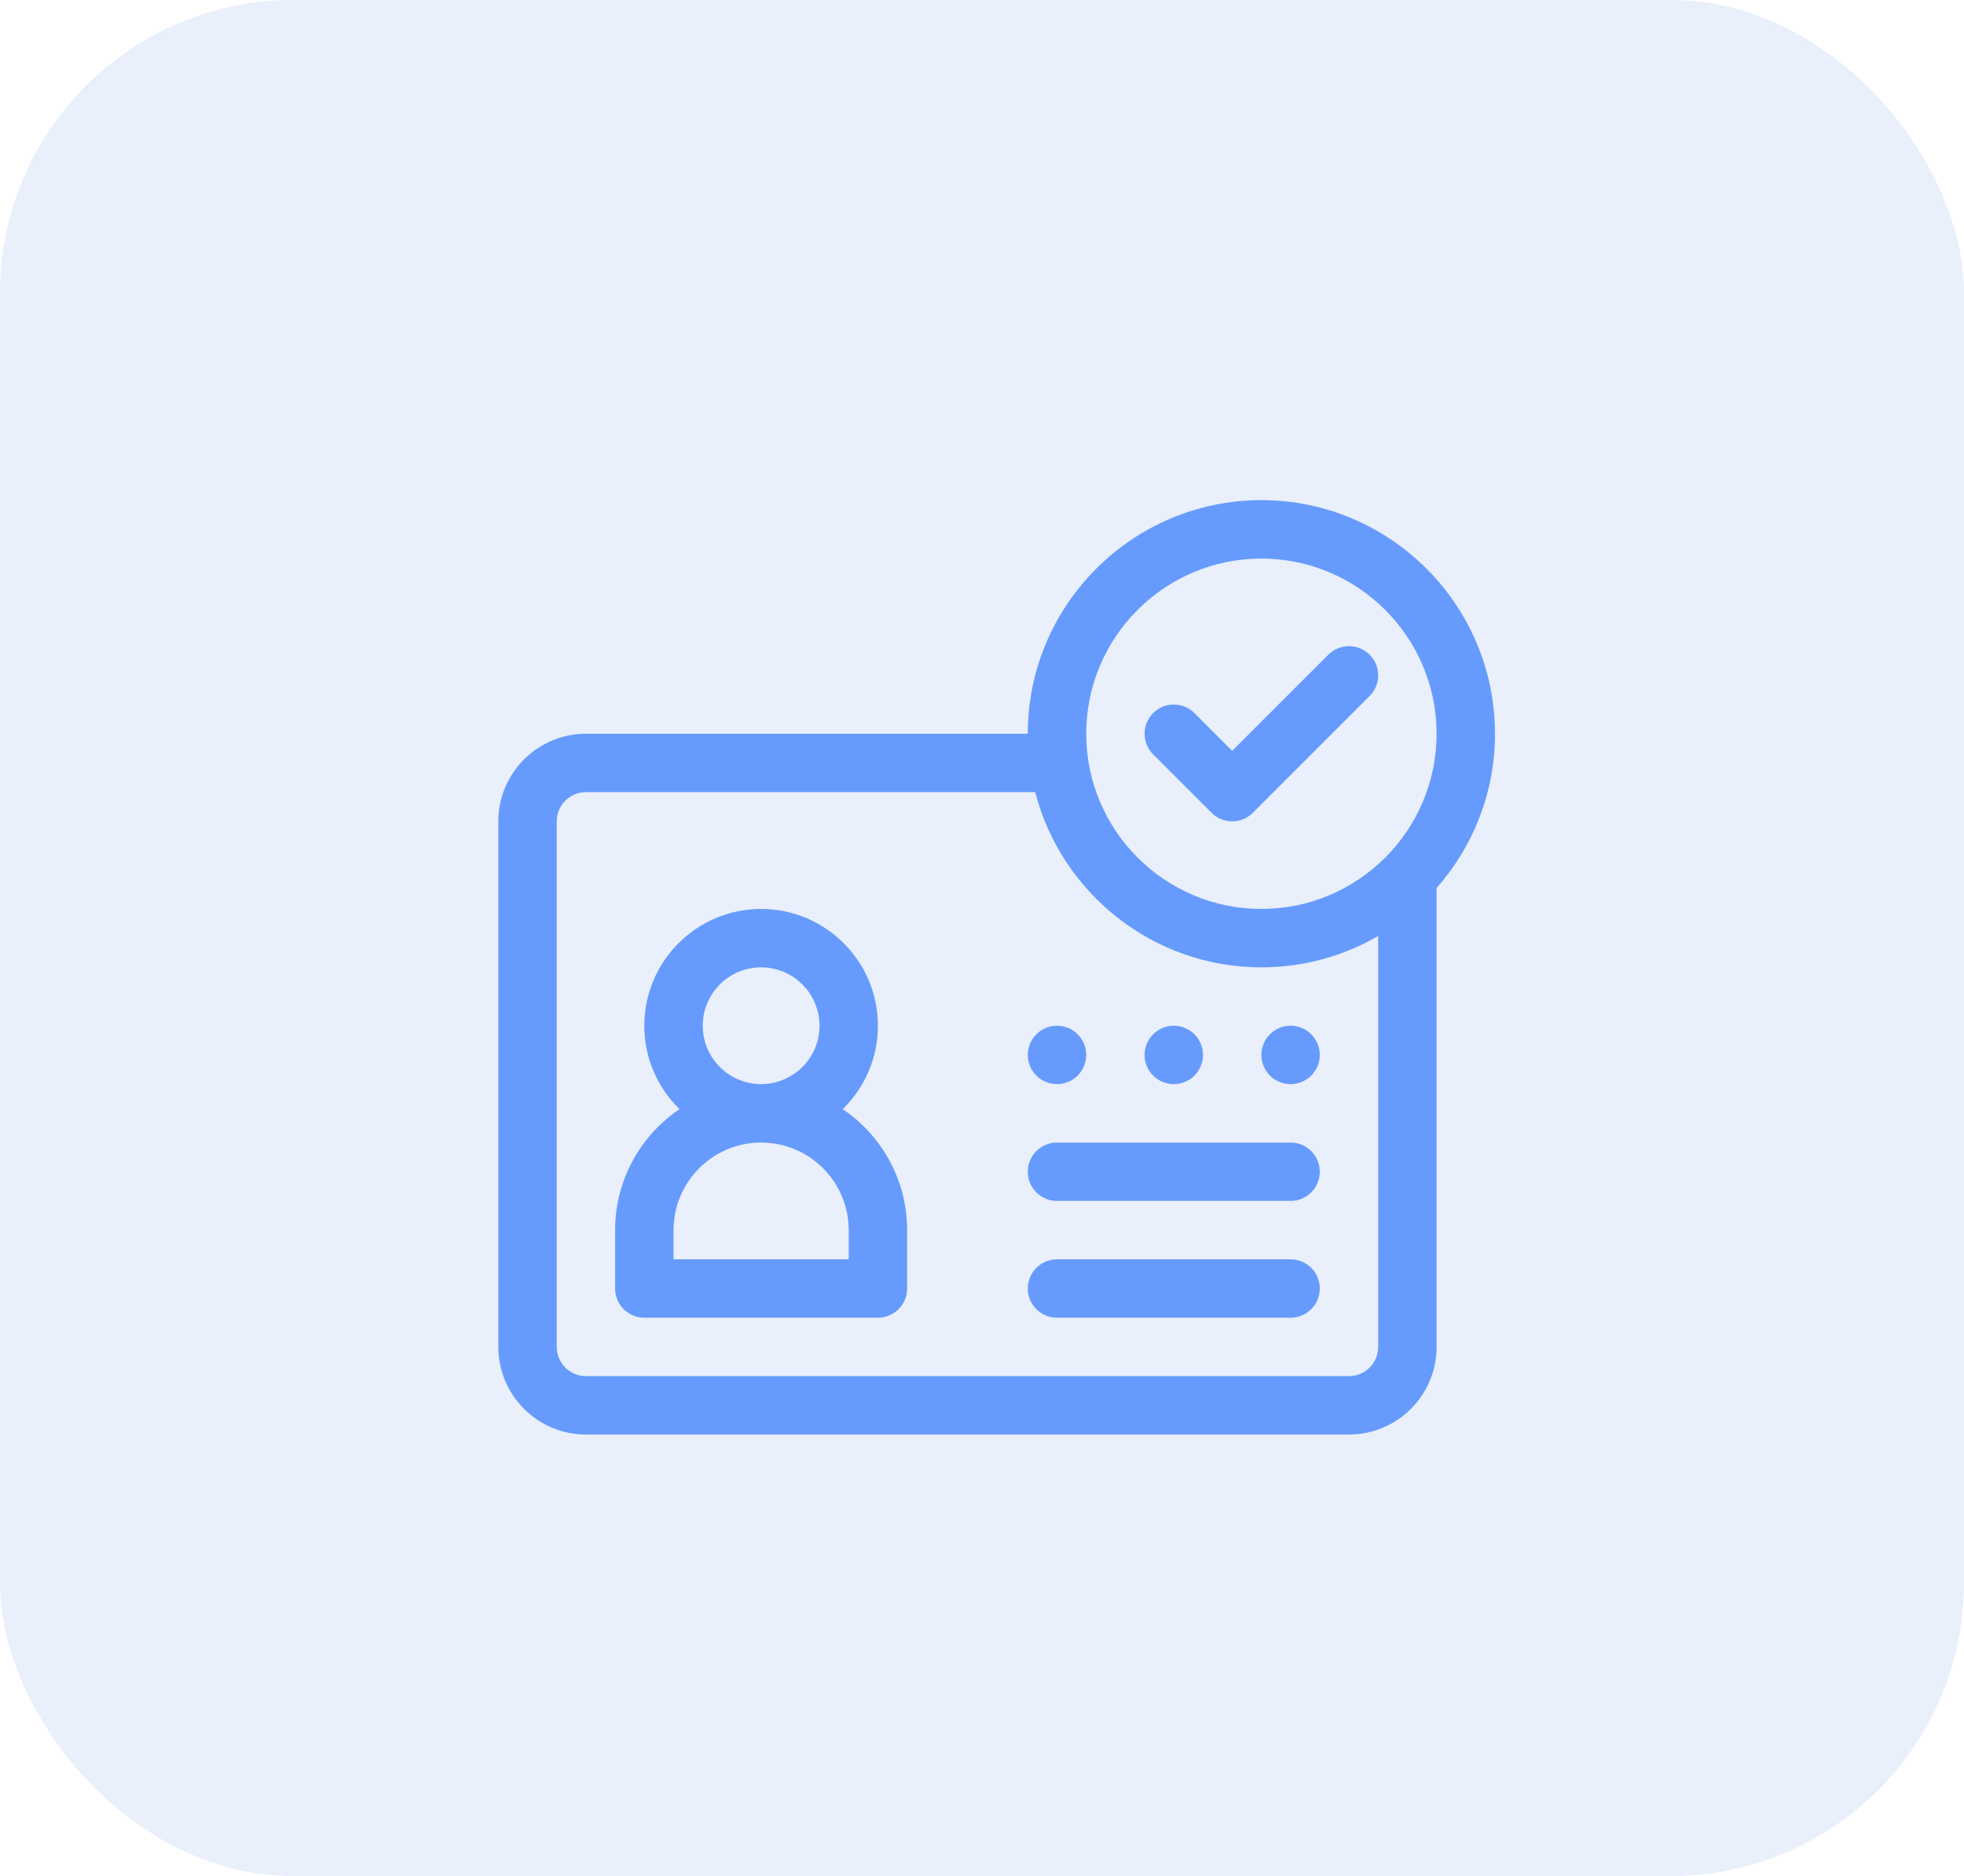
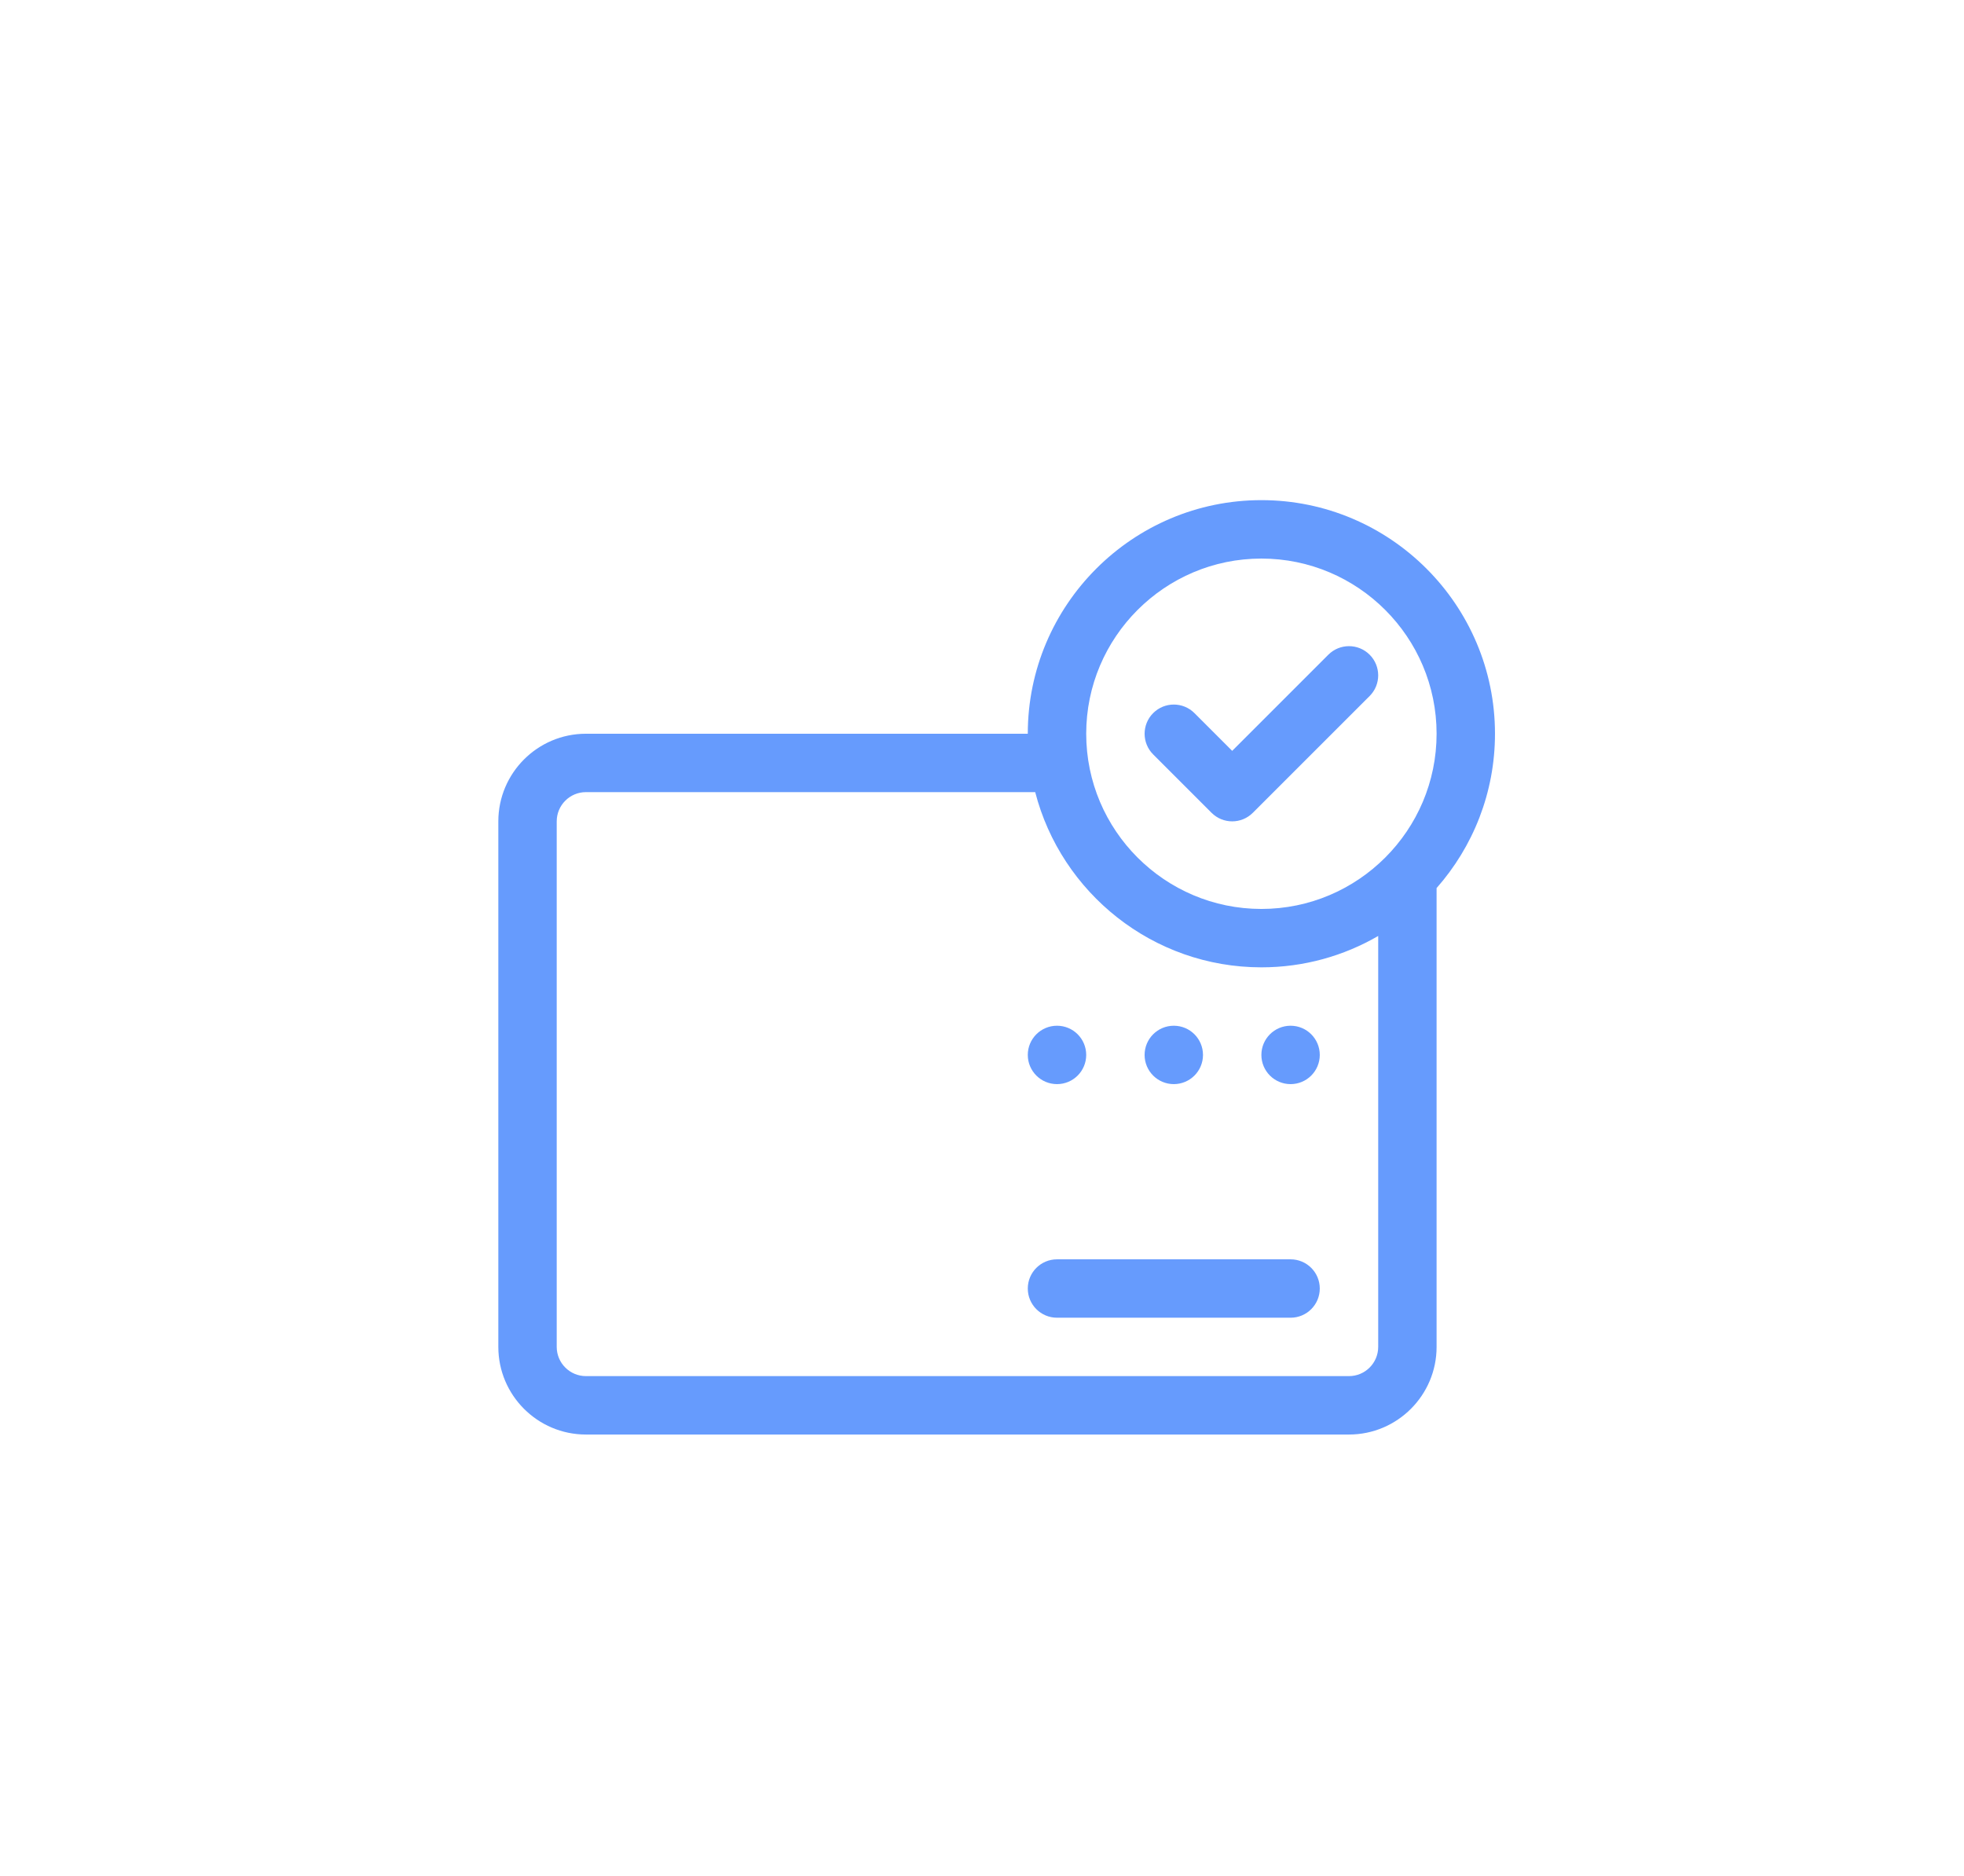
<svg xmlns="http://www.w3.org/2000/svg" width="67" height="64" viewBox="0 0 67 64" fill="none">
-   <rect opacity="0.5" width="67" height="64" rx="10" fill="#D4E1F9" />
-   <path d="M28.75 37.838C29.489 37.114 29.949 36.106 29.949 34.992C29.949 32.795 28.162 31.008 25.965 31.008C23.768 31.008 21.98 32.795 21.98 34.992C21.98 36.106 22.441 37.114 23.18 37.838C21.856 38.734 20.984 40.249 20.984 41.965V43.957C20.984 44.507 21.43 44.953 21.98 44.953H29.949C30.499 44.953 30.945 44.507 30.945 43.957V41.965C30.945 40.249 30.074 38.734 28.75 37.838ZM25.965 33C27.063 33 27.957 33.894 27.957 34.992C27.957 36.091 27.063 36.984 25.965 36.984C24.866 36.984 23.973 36.091 23.973 34.992C23.973 33.894 24.866 33 25.965 33ZM28.953 42.961H22.977V41.965C22.977 40.317 24.317 38.977 25.965 38.977C27.613 38.977 28.953 40.317 28.953 41.965V42.961Z" fill="#669BFD" />
  <path d="M40.043 36.984C40.593 36.984 41.039 36.538 41.039 35.988C41.039 35.438 40.593 34.992 40.043 34.992C39.493 34.992 39.047 35.438 39.047 35.988C39.047 36.538 39.493 36.984 40.043 36.984Z" fill="#669BFD" />
  <path d="M44.027 36.984C44.578 36.984 45.023 36.538 45.023 35.988C45.023 35.438 44.578 34.992 44.027 34.992C43.477 34.992 43.031 35.438 43.031 35.988C43.031 36.538 43.477 36.984 44.027 36.984Z" fill="#669BFD" />
  <path d="M36.059 36.984C36.609 36.984 37.055 36.538 37.055 35.988C37.055 35.438 36.609 34.992 36.059 34.992C35.508 34.992 35.062 35.438 35.062 35.988C35.062 36.538 35.508 36.984 36.059 36.984Z" fill="#669BFD" />
-   <path d="M44.027 38.977H36.059C35.508 38.977 35.062 39.422 35.062 39.973C35.062 40.523 35.508 40.969 36.059 40.969H44.027C44.578 40.969 45.023 40.523 45.023 39.973C45.023 39.422 44.578 38.977 44.027 38.977Z" fill="#669BFD" />
  <path d="M44.027 42.961H36.059C35.508 42.961 35.062 43.407 35.062 43.957C35.062 44.507 35.508 44.953 36.059 44.953H44.027C44.578 44.953 45.023 44.507 45.023 43.957C45.023 43.407 44.578 42.961 44.027 42.961Z" fill="#669BFD" />
  <path d="M46.724 22.335C46.335 21.946 45.704 21.946 45.315 22.335L42.035 25.615L40.747 24.327C40.358 23.938 39.728 23.938 39.339 24.327C38.95 24.716 38.95 25.347 39.339 25.736L41.331 27.728C41.525 27.922 41.78 28.02 42.035 28.02C42.29 28.02 42.545 27.922 42.739 27.728L46.724 23.744C47.113 23.355 47.113 22.724 46.724 22.335Z" fill="#669BFD" />
  <path d="M43.031 17.062C38.637 17.062 35.062 20.637 35.062 25.031H19.988C18.34 25.031 17 26.372 17 28.02V45.949C17 47.597 18.34 48.938 19.988 48.938H46.02C47.667 48.938 49.008 47.597 49.008 45.949V30.296C50.247 28.891 51 27.047 51 25.031C51 20.637 47.425 17.062 43.031 17.062ZM47.016 45.949C47.016 46.498 46.569 46.945 46.02 46.945H19.988C19.439 46.945 18.992 46.498 18.992 45.949V28.02C18.992 27.47 19.439 27.023 19.988 27.023H35.315C36.202 30.457 39.325 33 43.031 33C44.482 33 45.843 32.61 47.016 31.93V45.949ZM43.031 31.008C39.736 31.008 37.055 28.327 37.055 25.031C37.055 21.736 39.736 19.055 43.031 19.055C46.327 19.055 49.008 21.736 49.008 25.031C49.008 28.327 46.327 31.008 43.031 31.008Z" fill="#669BFD" />
</svg>